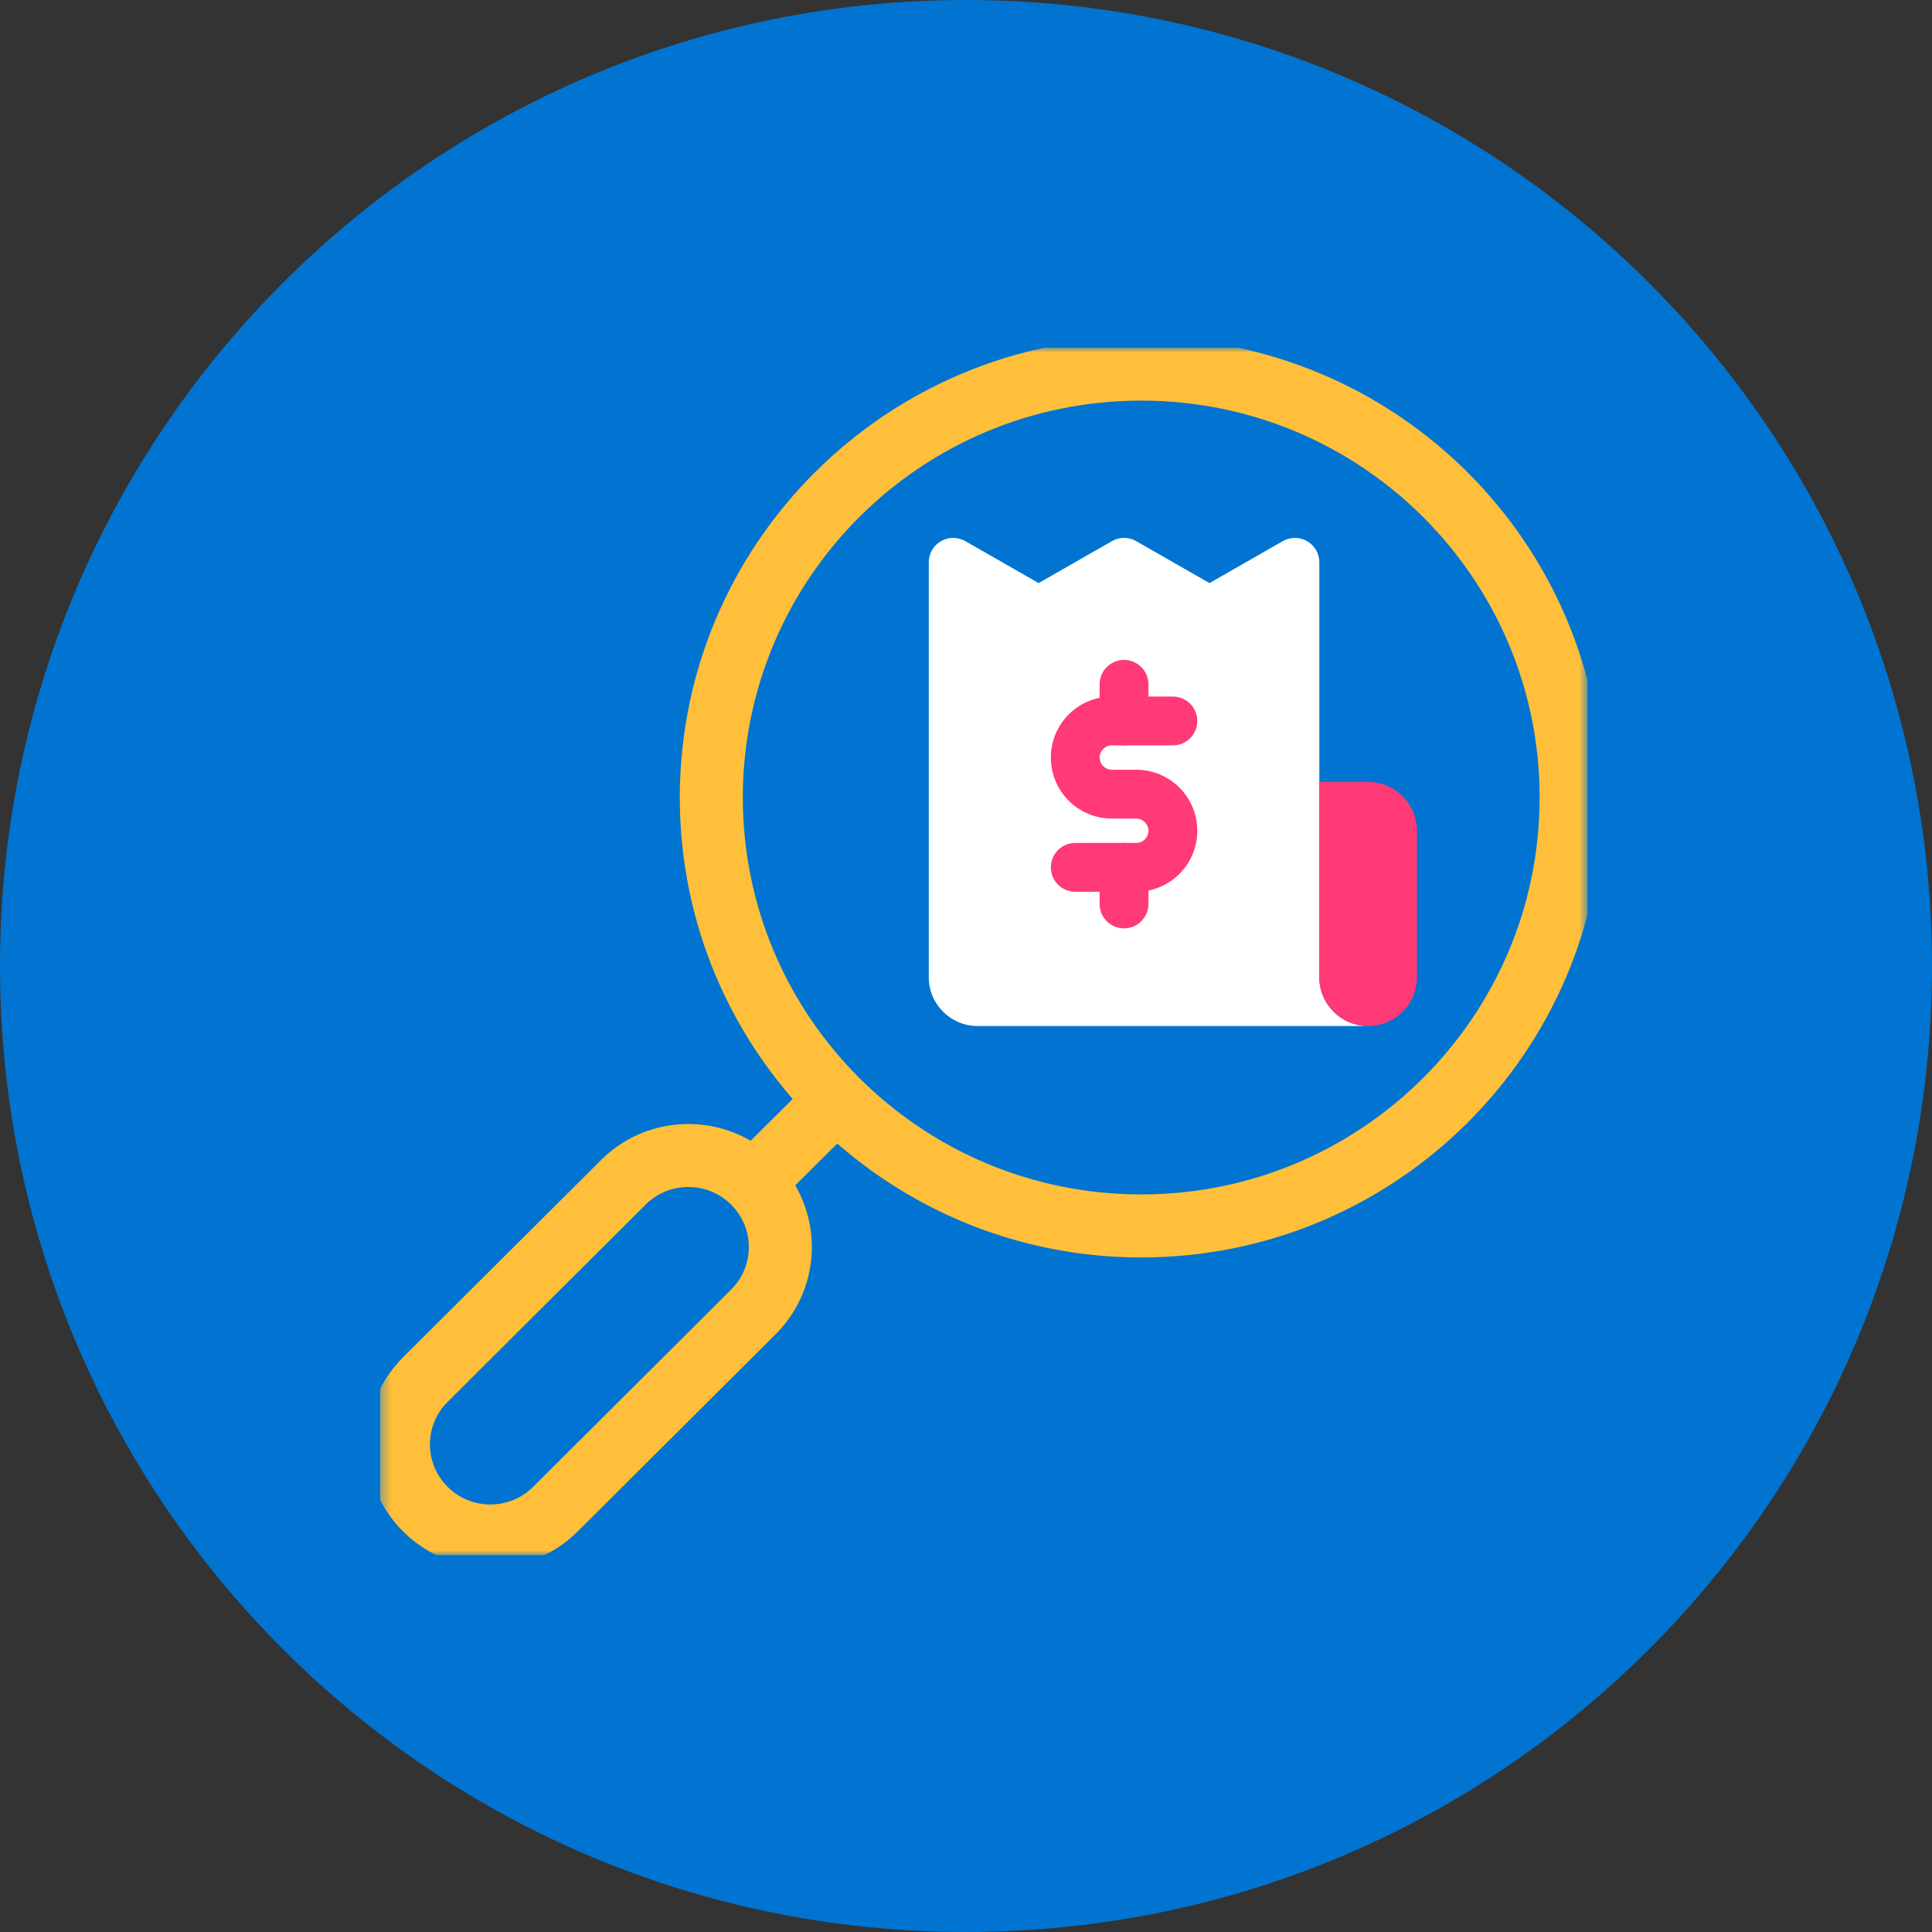
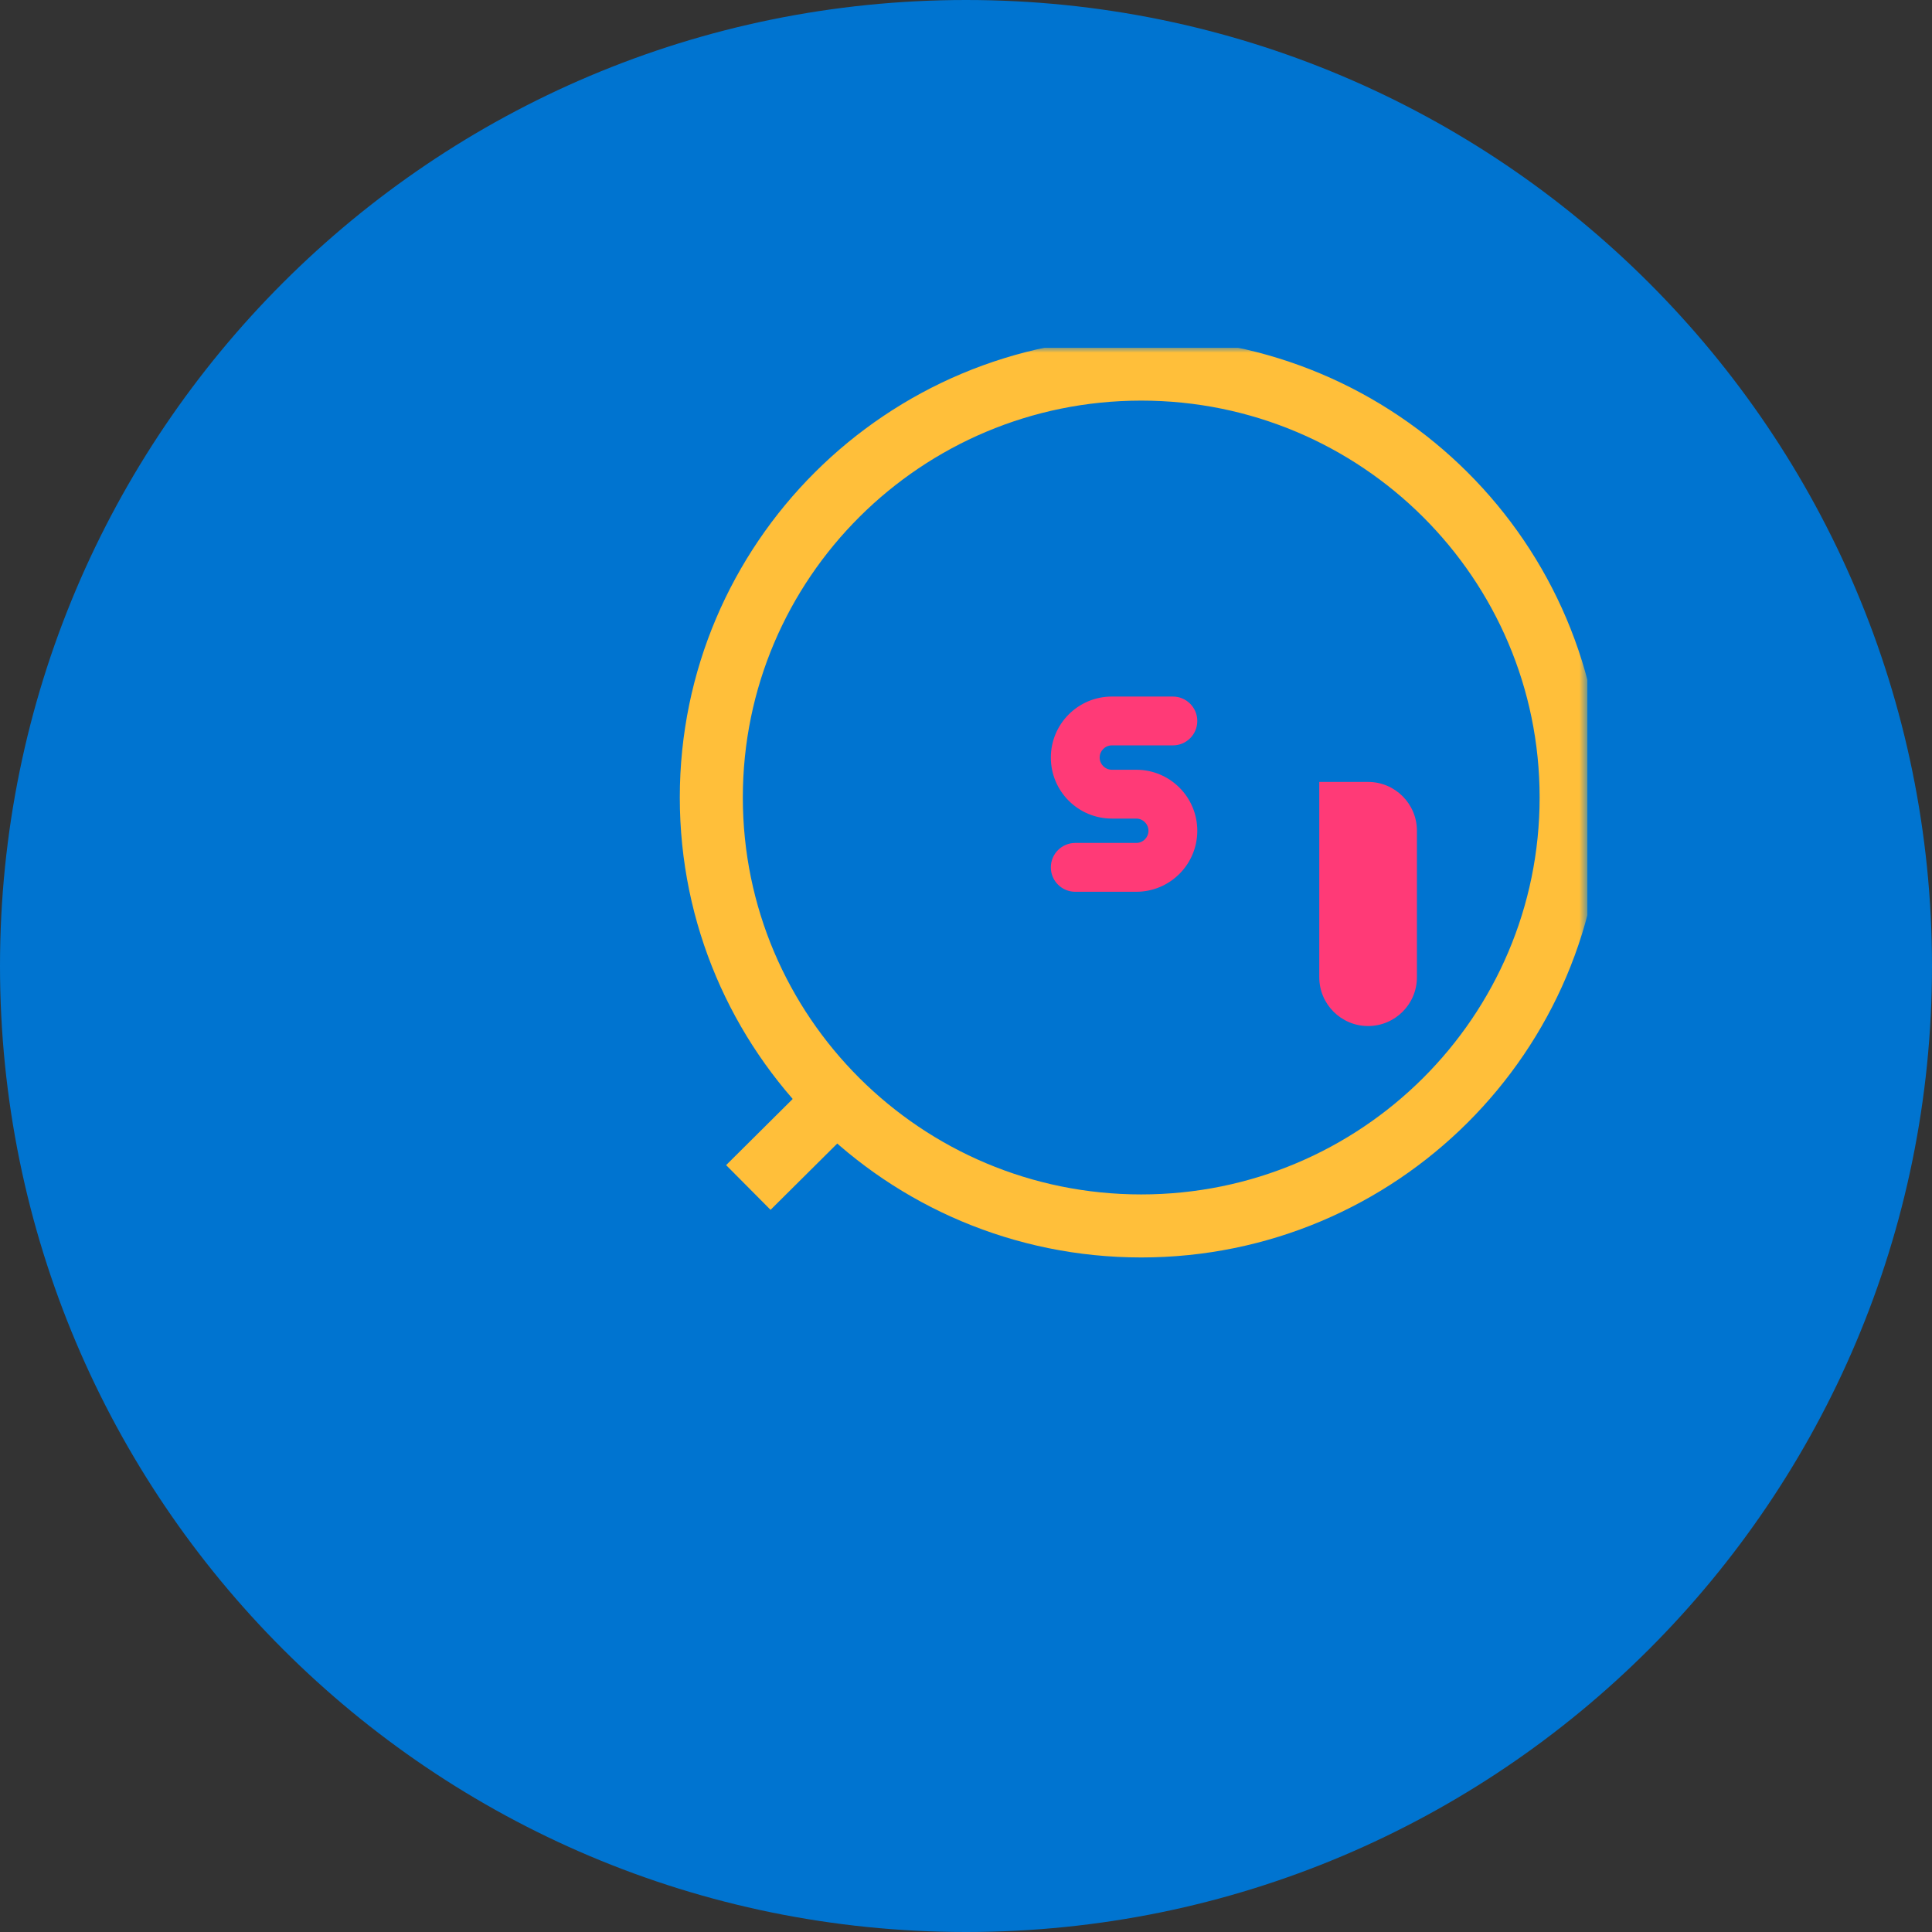
<svg xmlns="http://www.w3.org/2000/svg" width="200" height="200" viewBox="0 0 200 200" fill="none">
  <rect x="0" y="0" width="200" height="200" fill="#333333" stroke="none" />
  <path d="M100 0C155.208 0 200 44.75 200 100C200 155.25 155.25 200 100 200C44.75 200 0 155.25 0 100C0 44.75 44.75 0 100 0Z" fill="#0074D0" />
  <g clip-path="url(#clip0_9916_7671)">
    <mask id="mask0_9916_7671" style="mask-type:luminance" maskUnits="userSpaceOnUse" x="39" y="36" width="126" height="125">
      <path d="M164.334 36H39.334V161H164.334V36Z" fill="white" />
    </mask>
    <g mask="url(#mask0_9916_7671)">
      <path d="M118.139 126.909C142.718 126.909 162.644 107.052 162.644 82.558C162.644 58.064 142.718 38.208 118.139 38.208C93.56 38.208 73.635 58.064 73.635 82.558C73.635 107.052 93.56 126.909 118.139 126.909Z" stroke="#FFBF3A" stroke-width="6.525" />
    </g>
    <mask id="mask1_9916_7671" style="mask-type:luminance" maskUnits="userSpaceOnUse" x="39" y="36" width="126" height="125">
-       <path d="M164.334 36H39.334V161H164.334V36Z" fill="white" />
+       <path d="M164.334 36V161H164.334V36Z" fill="white" />
    </mask>
    <g mask="url(#mask1_9916_7671)">
      <path d="M44.032 142.812C40.315 146.518 40.315 152.525 44.032 156.226C47.749 159.932 53.779 159.932 57.495 156.226L77.991 135.807C81.708 132.101 81.708 126.094 77.991 122.393C74.274 118.693 68.244 118.687 64.528 122.393L44.032 142.812Z" stroke="#FFBF3A" stroke-width="6.525" />
    </g>
    <path d="M77.467 122.927L85.358 115.086" stroke="#FFBF3A" stroke-width="6.525" />
    <mask id="mask2_9916_7671" style="mask-type:luminance" maskUnits="userSpaceOnUse" x="39" y="36" width="126" height="125">
      <path d="M164.334 36H39.334V161H164.334V36Z" fill="white" />
    </mask>
    <g mask="url(#mask2_9916_7671)">
-       <path d="M136.576 101.16V58.208C136.576 57.305 136.097 56.474 135.315 56.022C134.539 55.571 133.575 55.571 132.793 56.017L125.205 60.361L117.617 56.017C116.84 55.571 115.882 55.571 115.106 56.017L107.518 60.361L99.93 56.017C99.148 55.571 98.184 55.571 97.407 56.022C96.626 56.474 96.147 57.305 96.147 58.208V101.16C96.147 103.952 98.41 106.215 101.202 106.215H141.631C138.839 106.209 136.576 103.952 136.576 101.16Z" fill="white" />
-     </g>
+       </g>
    <mask id="mask3_9916_7671" style="mask-type:luminance" maskUnits="userSpaceOnUse" x="39" y="36" width="126" height="125">
      <path d="M164.334 36H39.334V161H164.334V36Z" fill="white" />
    </mask>
    <g mask="url(#mask3_9916_7671)">
      <path d="M146.68 86V101.16C146.68 103.952 144.416 106.215 141.625 106.215C138.833 106.215 136.57 103.952 136.57 101.16V80.945H141.625C144.416 80.945 146.68 83.208 146.68 86ZM117.627 92.316H111.311C109.912 92.316 108.783 91.187 108.783 89.788C108.783 88.395 109.912 87.261 111.311 87.261H117.627C118.326 87.261 118.888 86.694 118.888 86C118.888 85.306 118.321 84.739 117.627 84.739H115.099C111.614 84.739 108.783 81.914 108.783 78.423C108.783 74.932 111.614 72.107 115.099 72.107H121.415C122.809 72.107 123.943 73.236 123.943 74.634C123.943 76.033 122.814 77.162 121.415 77.162H115.099C114.4 77.162 113.838 77.729 113.838 78.423C113.838 79.122 114.405 79.684 115.099 79.684H117.627C121.118 79.684 123.943 82.514 123.943 86C123.943 89.486 121.112 92.316 117.627 92.316Z" fill="#FF3A77" />
    </g>
    <mask id="mask4_9916_7671" style="mask-type:luminance" maskUnits="userSpaceOnUse" x="39" y="36" width="126" height="125">
-       <path d="M164.334 36H39.334V161H164.334V36Z" fill="white" />
-     </mask>
+       </mask>
    <g mask="url(#mask4_9916_7671)">
      <path d="M116.36 77.156C114.966 77.156 113.832 76.028 113.832 74.634V70.84C113.832 69.447 114.966 68.313 116.36 68.313C117.753 68.313 118.887 69.447 118.887 70.84V74.629C118.887 76.022 117.758 77.151 116.36 77.156ZM116.36 96.105C114.966 96.105 113.832 94.976 113.832 93.583V89.788C113.832 88.395 114.966 87.261 116.36 87.261C117.753 87.261 118.887 88.39 118.887 89.788V93.577C118.887 94.97 117.758 96.105 116.36 96.105Z" fill="#FF3A77" />
    </g>
  </g>
  <defs>
    <clipPath id="clip0_9916_7671">
      <rect width="125" height="125" fill="white" transform="translate(39.334 36)" />
    </clipPath>
  </defs>
</svg>